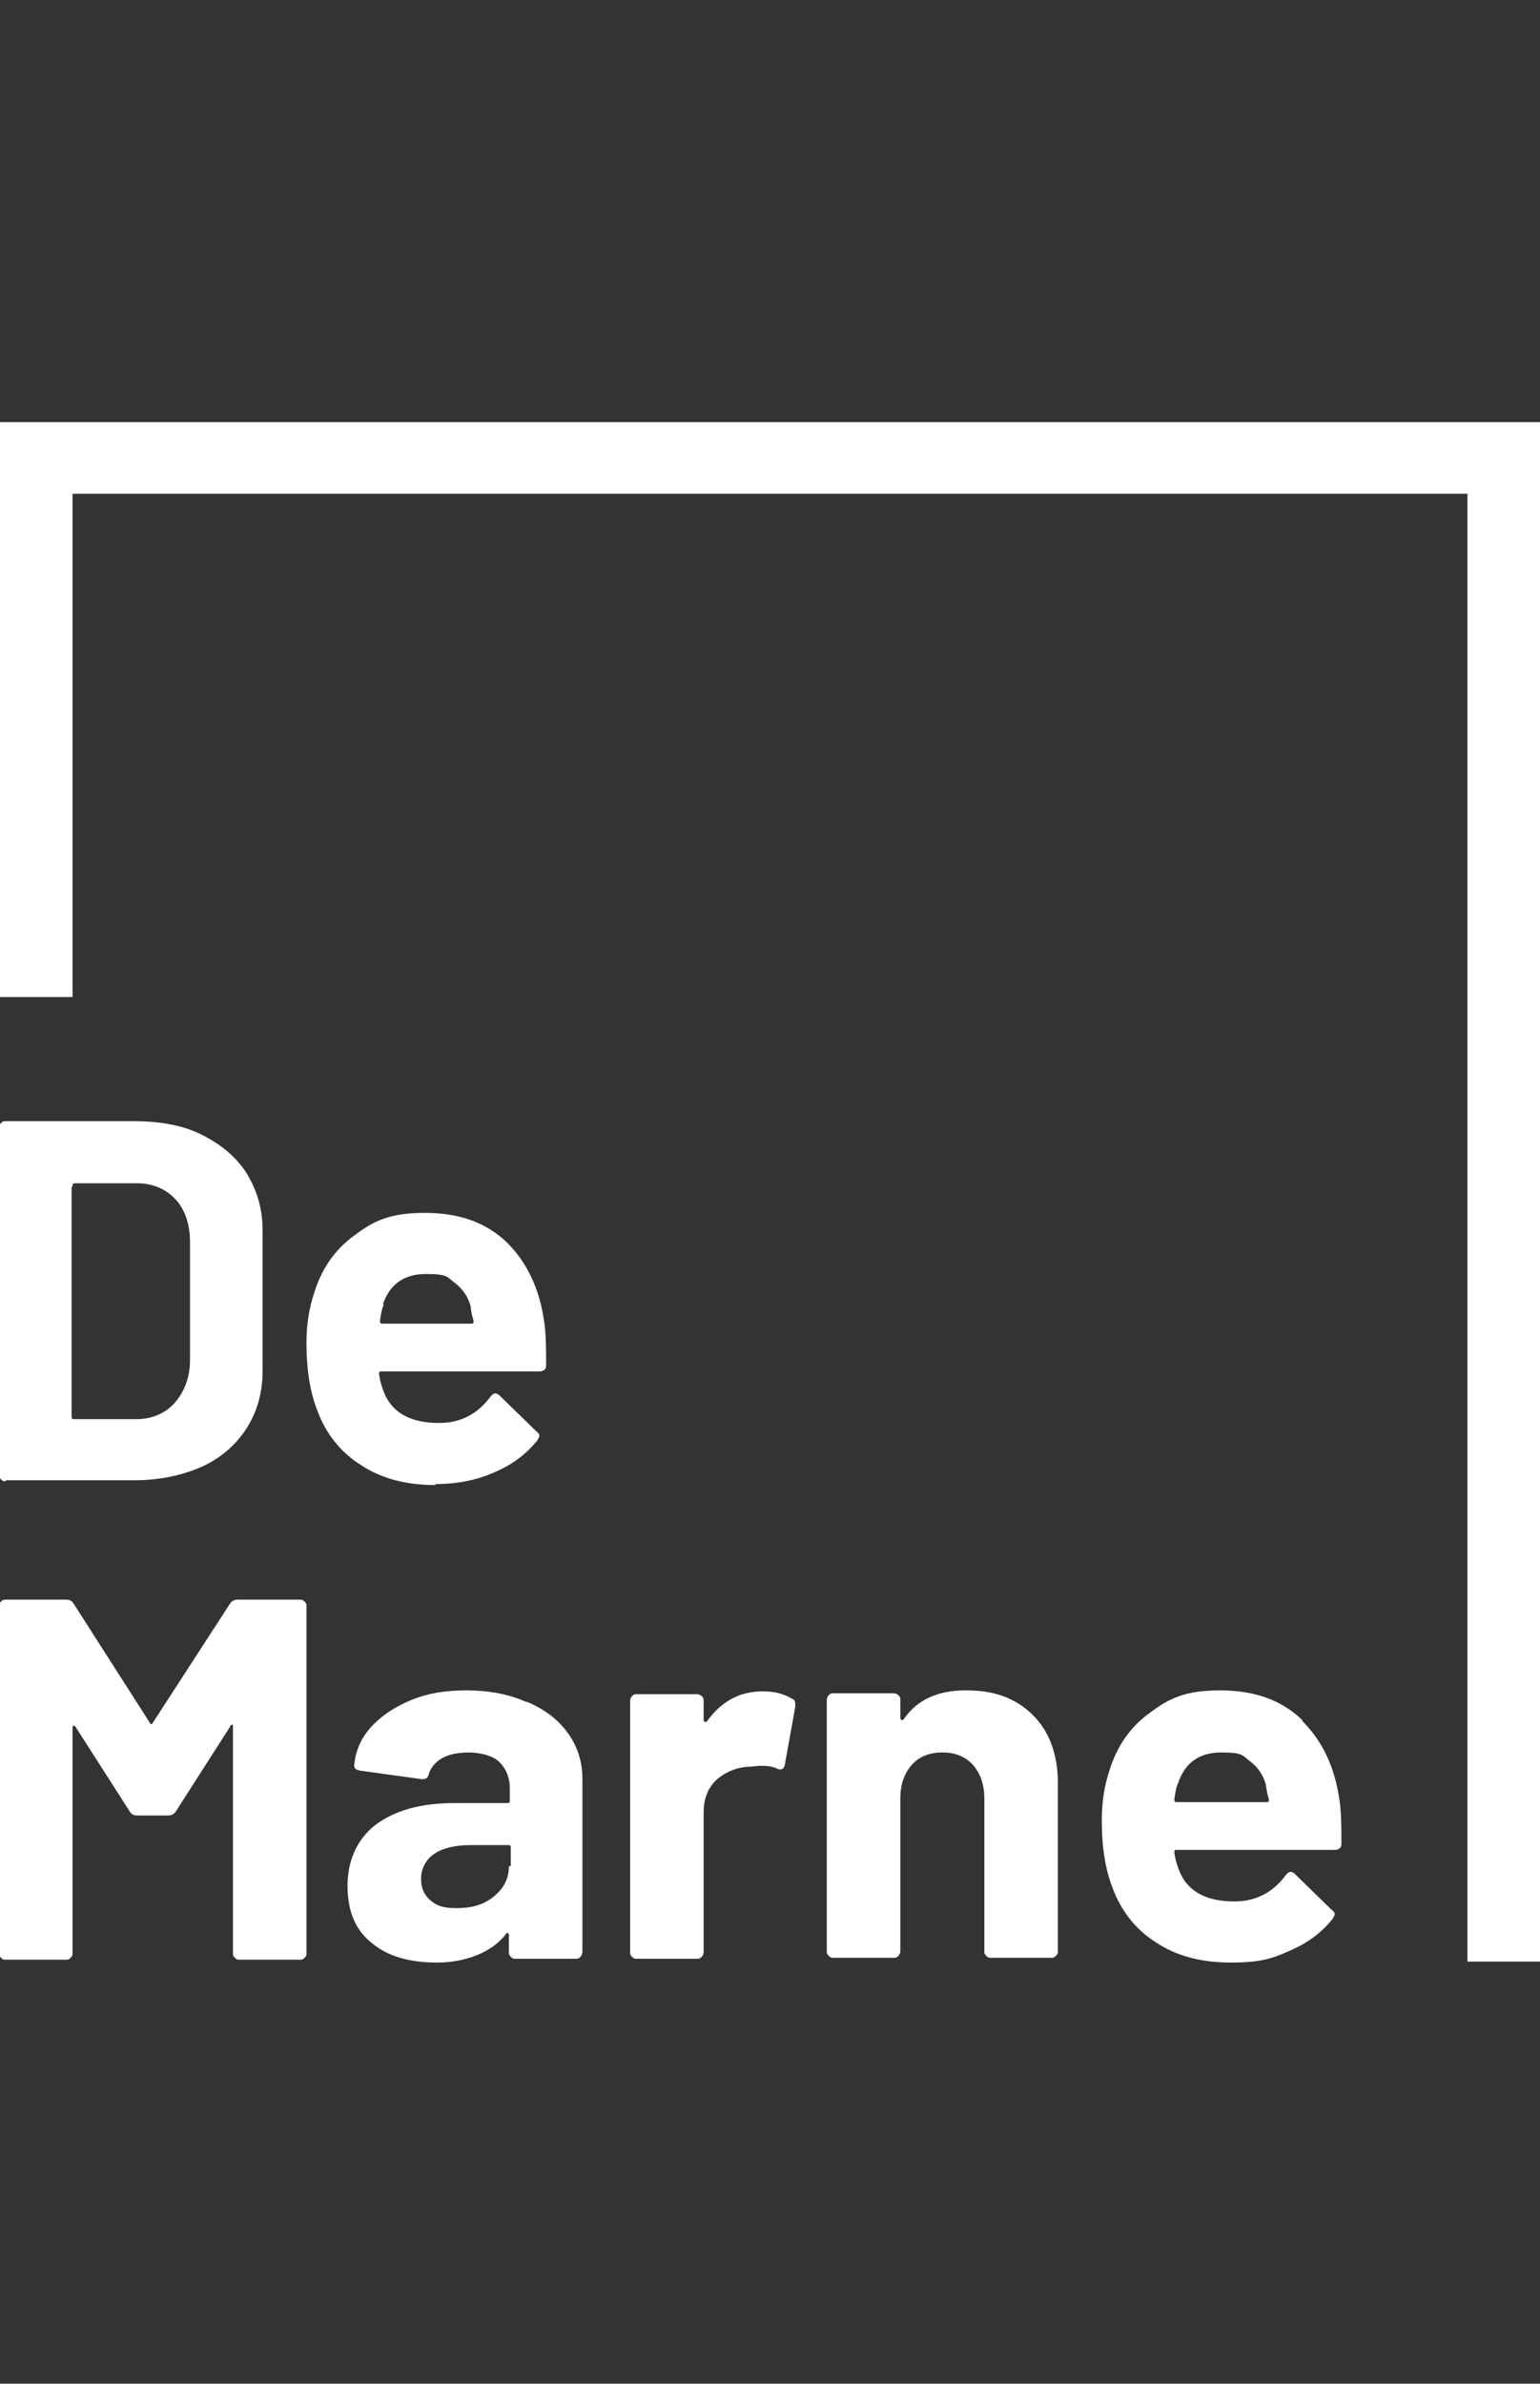
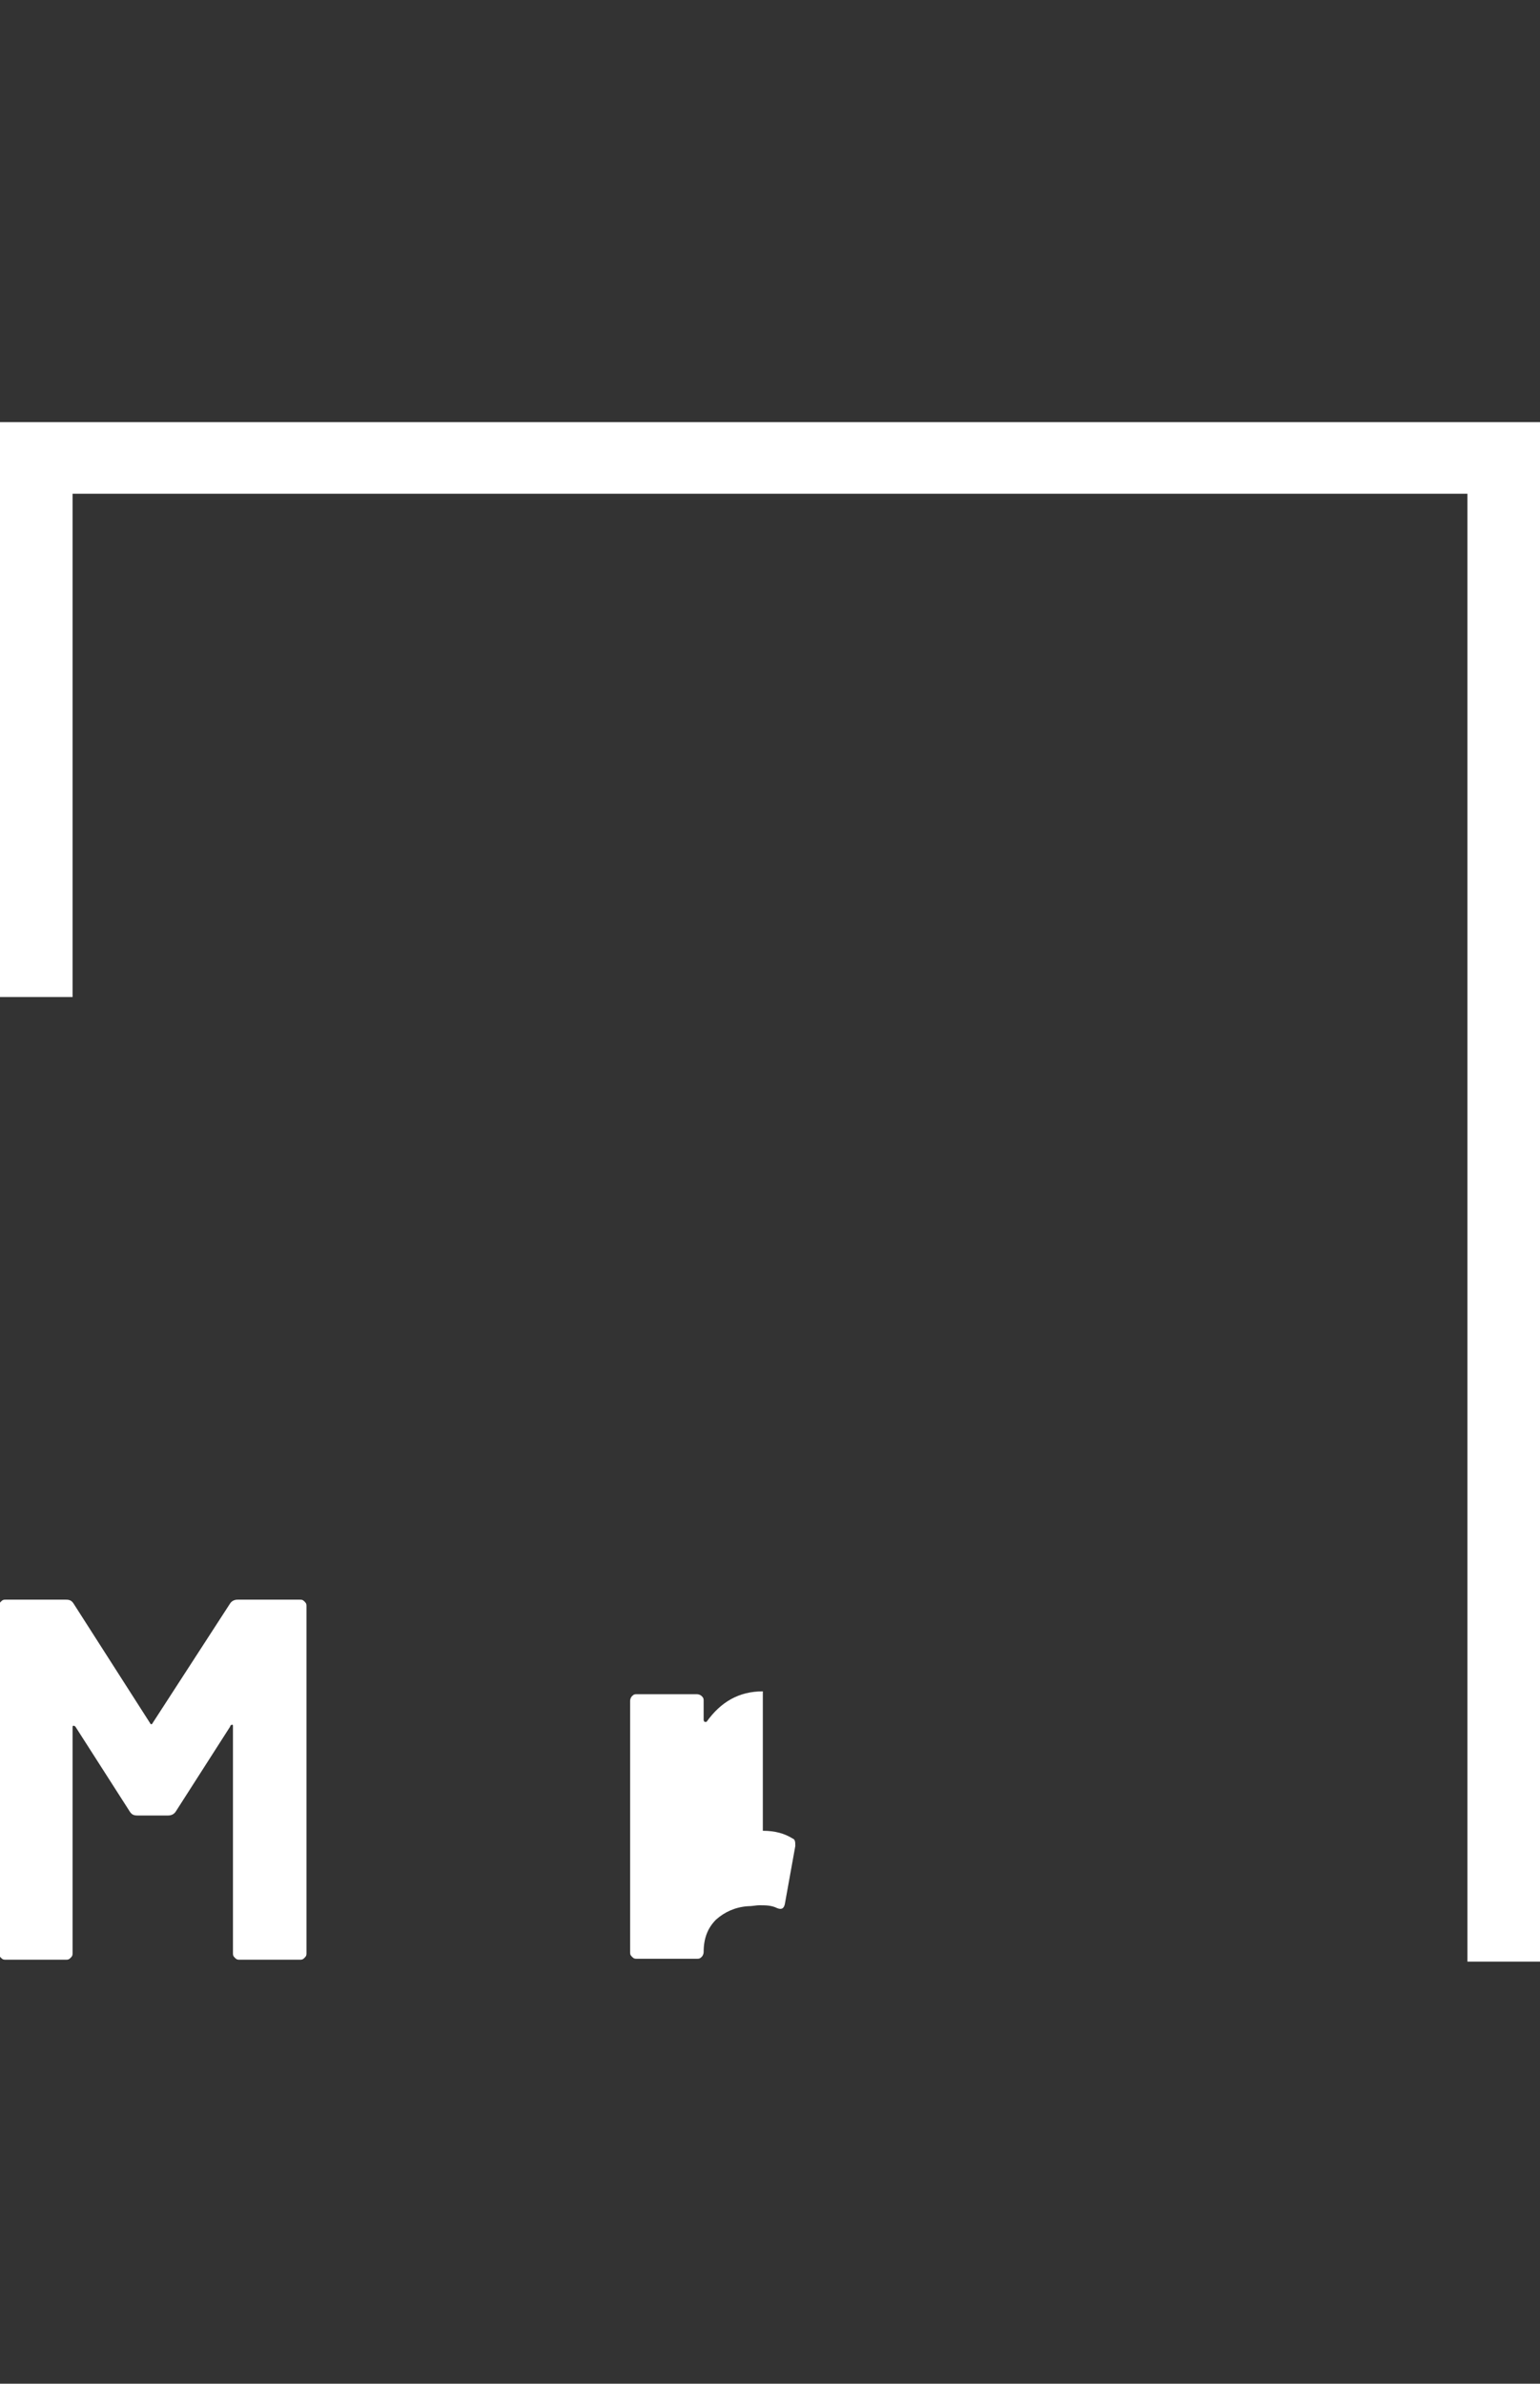
<svg xmlns="http://www.w3.org/2000/svg" version="1.1" viewBox="0 0 161.3 249.6">
  <rect x="0" y="0" width="161.3" height="249.6" fill="#333333" stroke="none" />
  <defs>
    <style>
      .cls-1 {
        fill: #fff;
      }
    </style>
  </defs>
  <g>
    <g id="Laag_1">
      <g>
-         <path class="cls-1" d="M.6,155h13.4c2.7,0,5-.5,7.1-1.4,2-.9,3.6-2.3,4.7-4,1.1-1.7,1.7-3.7,1.7-6v-14.8c0-2.3-.6-4.2-1.7-6-1.1-1.7-2.7-3-4.7-4s-4.4-1.4-7.1-1.4H.6c-.2,0-.3,0-.5.2s-.2.3-.2.5v36.3c0,.2,0,.3.2.5s.3.2.5.2ZM7.6,124.2c0-.2,0-.3.3-.3h6.4c1.7,0,3.1.6,4.1,1.7,1,1.1,1.5,2.6,1.5,4.5v12.3c0,1.9-.6,3.3-1.6,4.5-1,1.1-2.4,1.7-4,1.7h-6.5c-.2,0-.3,0-.3-.3v-24Z" />
-         <path class="cls-1" d="M45.6,155.4c2.2,0,4.3-.4,6.1-1.2,1.9-.8,3.4-1.9,4.6-3.4.1-.2.2-.4.2-.4,0-.1,0-.3-.3-.5l-3.9-3.8c-.1-.1-.3-.2-.4-.2-.2,0-.3.1-.5.3-1.3,1.8-3.1,2.8-5.4,2.8-2.9,0-4.8-1-5.7-3-.3-.7-.5-1.4-.6-2.1,0-.2,0-.3.2-.3h16.6c.4,0,.7-.2.7-.6,0-1.7,0-3.2-.2-4.6-.5-3.5-1.8-6.2-3.9-8.3-2.2-2.1-5-3.1-8.6-3.1s-5.3.8-7.3,2.3c-2.1,1.5-3.5,3.5-4.3,6.1-.5,1.5-.8,3.2-.8,5.2,0,2.9.4,5.2,1.1,7,.9,2.5,2.5,4.5,4.6,5.8,2.1,1.4,4.7,2.1,7.8,2.1ZM40.1,136.6c.7-2.1,2.2-3.2,4.5-3.2s2.2.3,3,.9c.8.6,1.4,1.4,1.7,2.5,0,0,0,.5.3,1.5,0,.2,0,.3-.2.3h-9.3c-.2,0-.3,0-.3-.3.1-.7.2-1.3.4-1.7Z" />
        <path class="cls-1" d="M31.2,167.5h-6.3c-.3,0-.6.1-.8.4l-8.1,12.5c-.1.2-.2.2-.3,0l-8-12.5c-.2-.3-.4-.4-.8-.4H.6c-.2,0-.3,0-.5.2s-.2.3-.2.5v36.3c0,.2,0,.3.2.5s.3.2.5.2h6.3c.2,0,.3,0,.5-.2s.2-.3.2-.5v-23.6c0-.1,0-.2.1-.2,0,0,.1,0,.2.1l5.7,8.9c.2.3.4.4.8.4h3.2c.3,0,.6-.1.8-.4l5.7-8.9c0-.1.1-.2.2-.2s.1,0,.1.2v23.7c0,.2,0,.3.2.5s.3.2.5.2h6.3c.2,0,.3,0,.5-.2s.2-.3.2-.5v-36.3c0-.2,0-.3-.2-.5s-.3-.2-.5-.2Z" />
-         <path class="cls-1" d="M55.1,178.2c-1.8-.8-3.9-1.2-6.2-1.2s-4.1.3-5.8,1c-1.7.7-3.1,1.6-4.2,2.8-1.1,1.2-1.7,2.6-1.8,4.1,0,.3.2.4.6.5l6.5.9c.4,0,.6-.1.7-.5.2-.7.7-1.3,1.4-1.7.7-.4,1.7-.6,2.8-.6s2.5.3,3.2,1c.7.7,1.1,1.6,1.1,2.8v1.2c0,.2,0,.3-.3.3h-5.5c-3.6,0-6.3.8-8.3,2.3-1.9,1.5-2.9,3.7-2.9,6.4s.9,4.7,2.6,6c1.7,1.4,4,2,6.8,2s5.7-1,7.2-3c0-.1.1-.1.2-.1,0,0,.1.1.1.2v1.8c0,.2,0,.3.2.5s.3.2.5.2h6.3c.2,0,.3,0,.5-.2.1-.1.2-.3.2-.5v-18.2c0-1.7-.5-3.3-1.5-4.7-1-1.4-2.4-2.5-4.3-3.3ZM53.3,195.4c0,1.3-.5,2.3-1.6,3.2s-2.4,1.2-3.9,1.2-2.1-.3-2.7-.8c-.7-.6-1-1.3-1-2.3s.5-2,1.4-2.6c.9-.6,2.2-.9,3.8-.9h3.9c.2,0,.3,0,.3.3v1.9Z" />
-         <path class="cls-1" d="M79.9,177.1c-2.5,0-4.4,1.1-5.9,3.2,0,0,0,0-.2,0,0,0-.1-.1-.1-.2v-2c0-.2,0-.3-.2-.5-.1-.1-.3-.2-.5-.2h-6.3c-.2,0-.3,0-.5.2-.1.1-.2.3-.2.5v26.3c0,.2,0,.3.2.5s.3.2.5.2h6.3c.2,0,.3,0,.5-.2.1-.1.2-.3.2-.5v-14.6c0-1.4.4-2.5,1.3-3.4.9-.8,2-1.3,3.3-1.4.5,0,.9-.1,1.2-.1.7,0,1.3,0,1.9.3.5.2.7,0,.8-.4l1.1-6.1c0-.4,0-.7-.3-.8-.8-.5-1.8-.8-3.1-.8Z" />
-         <path class="cls-1" d="M101.1,177c-2.9,0-5.1,1-6.5,3.1,0,0,0,0-.2,0,0,0-.1-.1-.1-.2v-1.9c0-.2,0-.3-.2-.5-.1-.1-.3-.2-.5-.2h-6.3c-.2,0-.3,0-.5.2-.1.1-.2.3-.2.5v26.3c0,.2,0,.3.2.5s.3.2.5.2h6.3c.2,0,.3,0,.5-.2.1-.1.2-.3.2-.5v-16c0-1.4.4-2.6,1.2-3.5.8-.9,1.9-1.3,3.2-1.3s2.4.4,3.2,1.3c.8.9,1.2,2.1,1.2,3.5v16c0,.2,0,.3.2.5s.3.2.5.2h6.3c.2,0,.3,0,.5-.2s.2-.3.2-.5v-17.6c0-3-.9-5.4-2.6-7.1-1.8-1.8-4.1-2.6-6.9-2.6Z" />
-         <path class="cls-1" d="M136.4,180.1c-2.2-2.1-5-3.1-8.6-3.1s-5.3.8-7.3,2.3c-2.1,1.5-3.5,3.5-4.3,6.1-.5,1.5-.8,3.2-.8,5.2,0,2.9.4,5.2,1.1,7,.9,2.5,2.5,4.5,4.6,5.8,2.1,1.4,4.7,2.1,7.8,2.1s4.3-.4,6.1-1.2c1.9-.8,3.4-1.9,4.6-3.4.1-.2.2-.4.2-.4,0-.1,0-.3-.3-.5l-3.9-3.8c-.1-.1-.3-.2-.4-.2-.2,0-.3.1-.5.3-1.3,1.8-3.1,2.8-5.4,2.8-2.9,0-4.8-1-5.7-3-.3-.7-.5-1.4-.6-2.1,0-.2,0-.3.2-.3h16.6c.4,0,.7-.2.7-.6,0-1.7,0-3.2-.2-4.6-.5-3.5-1.8-6.2-3.9-8.3ZM132.6,188.7h-9.3c-.2,0-.3,0-.3-.3.1-.7.2-1.3.4-1.7.7-2.1,2.2-3.2,4.5-3.2s2.2.3,3,.9c.8.6,1.4,1.4,1.7,2.5,0,0,0,.5.3,1.5,0,.2,0,.3-.2.3Z" />
+         <path class="cls-1" d="M79.9,177.1c-2.5,0-4.4,1.1-5.9,3.2,0,0,0,0-.2,0,0,0-.1-.1-.1-.2v-2c0-.2,0-.3-.2-.5-.1-.1-.3-.2-.5-.2h-6.3c-.2,0-.3,0-.5.2-.1.1-.2.3-.2.5v26.3c0,.2,0,.3.2.5s.3.2.5.2h6.3c.2,0,.3,0,.5-.2.1-.1.2-.3.2-.5c0-1.4.4-2.5,1.3-3.4.9-.8,2-1.3,3.3-1.4.5,0,.9-.1,1.2-.1.7,0,1.3,0,1.9.3.5.2.7,0,.8-.4l1.1-6.1c0-.4,0-.7-.3-.8-.8-.5-1.8-.8-3.1-.8Z" />
        <polygon class="cls-1" points="7.6 44.2 0 44.2 0 51.7 0 101.1 0 104.4 7.6 104.4 7.6 51.7 153.7 51.7 153.7 205.4 161.3 205.4 161.3 205.4 161.3 51.7 161.3 46.3 161.3 44.2 7.6 44.2" />
      </g>
    </g>
  </g>
</svg>